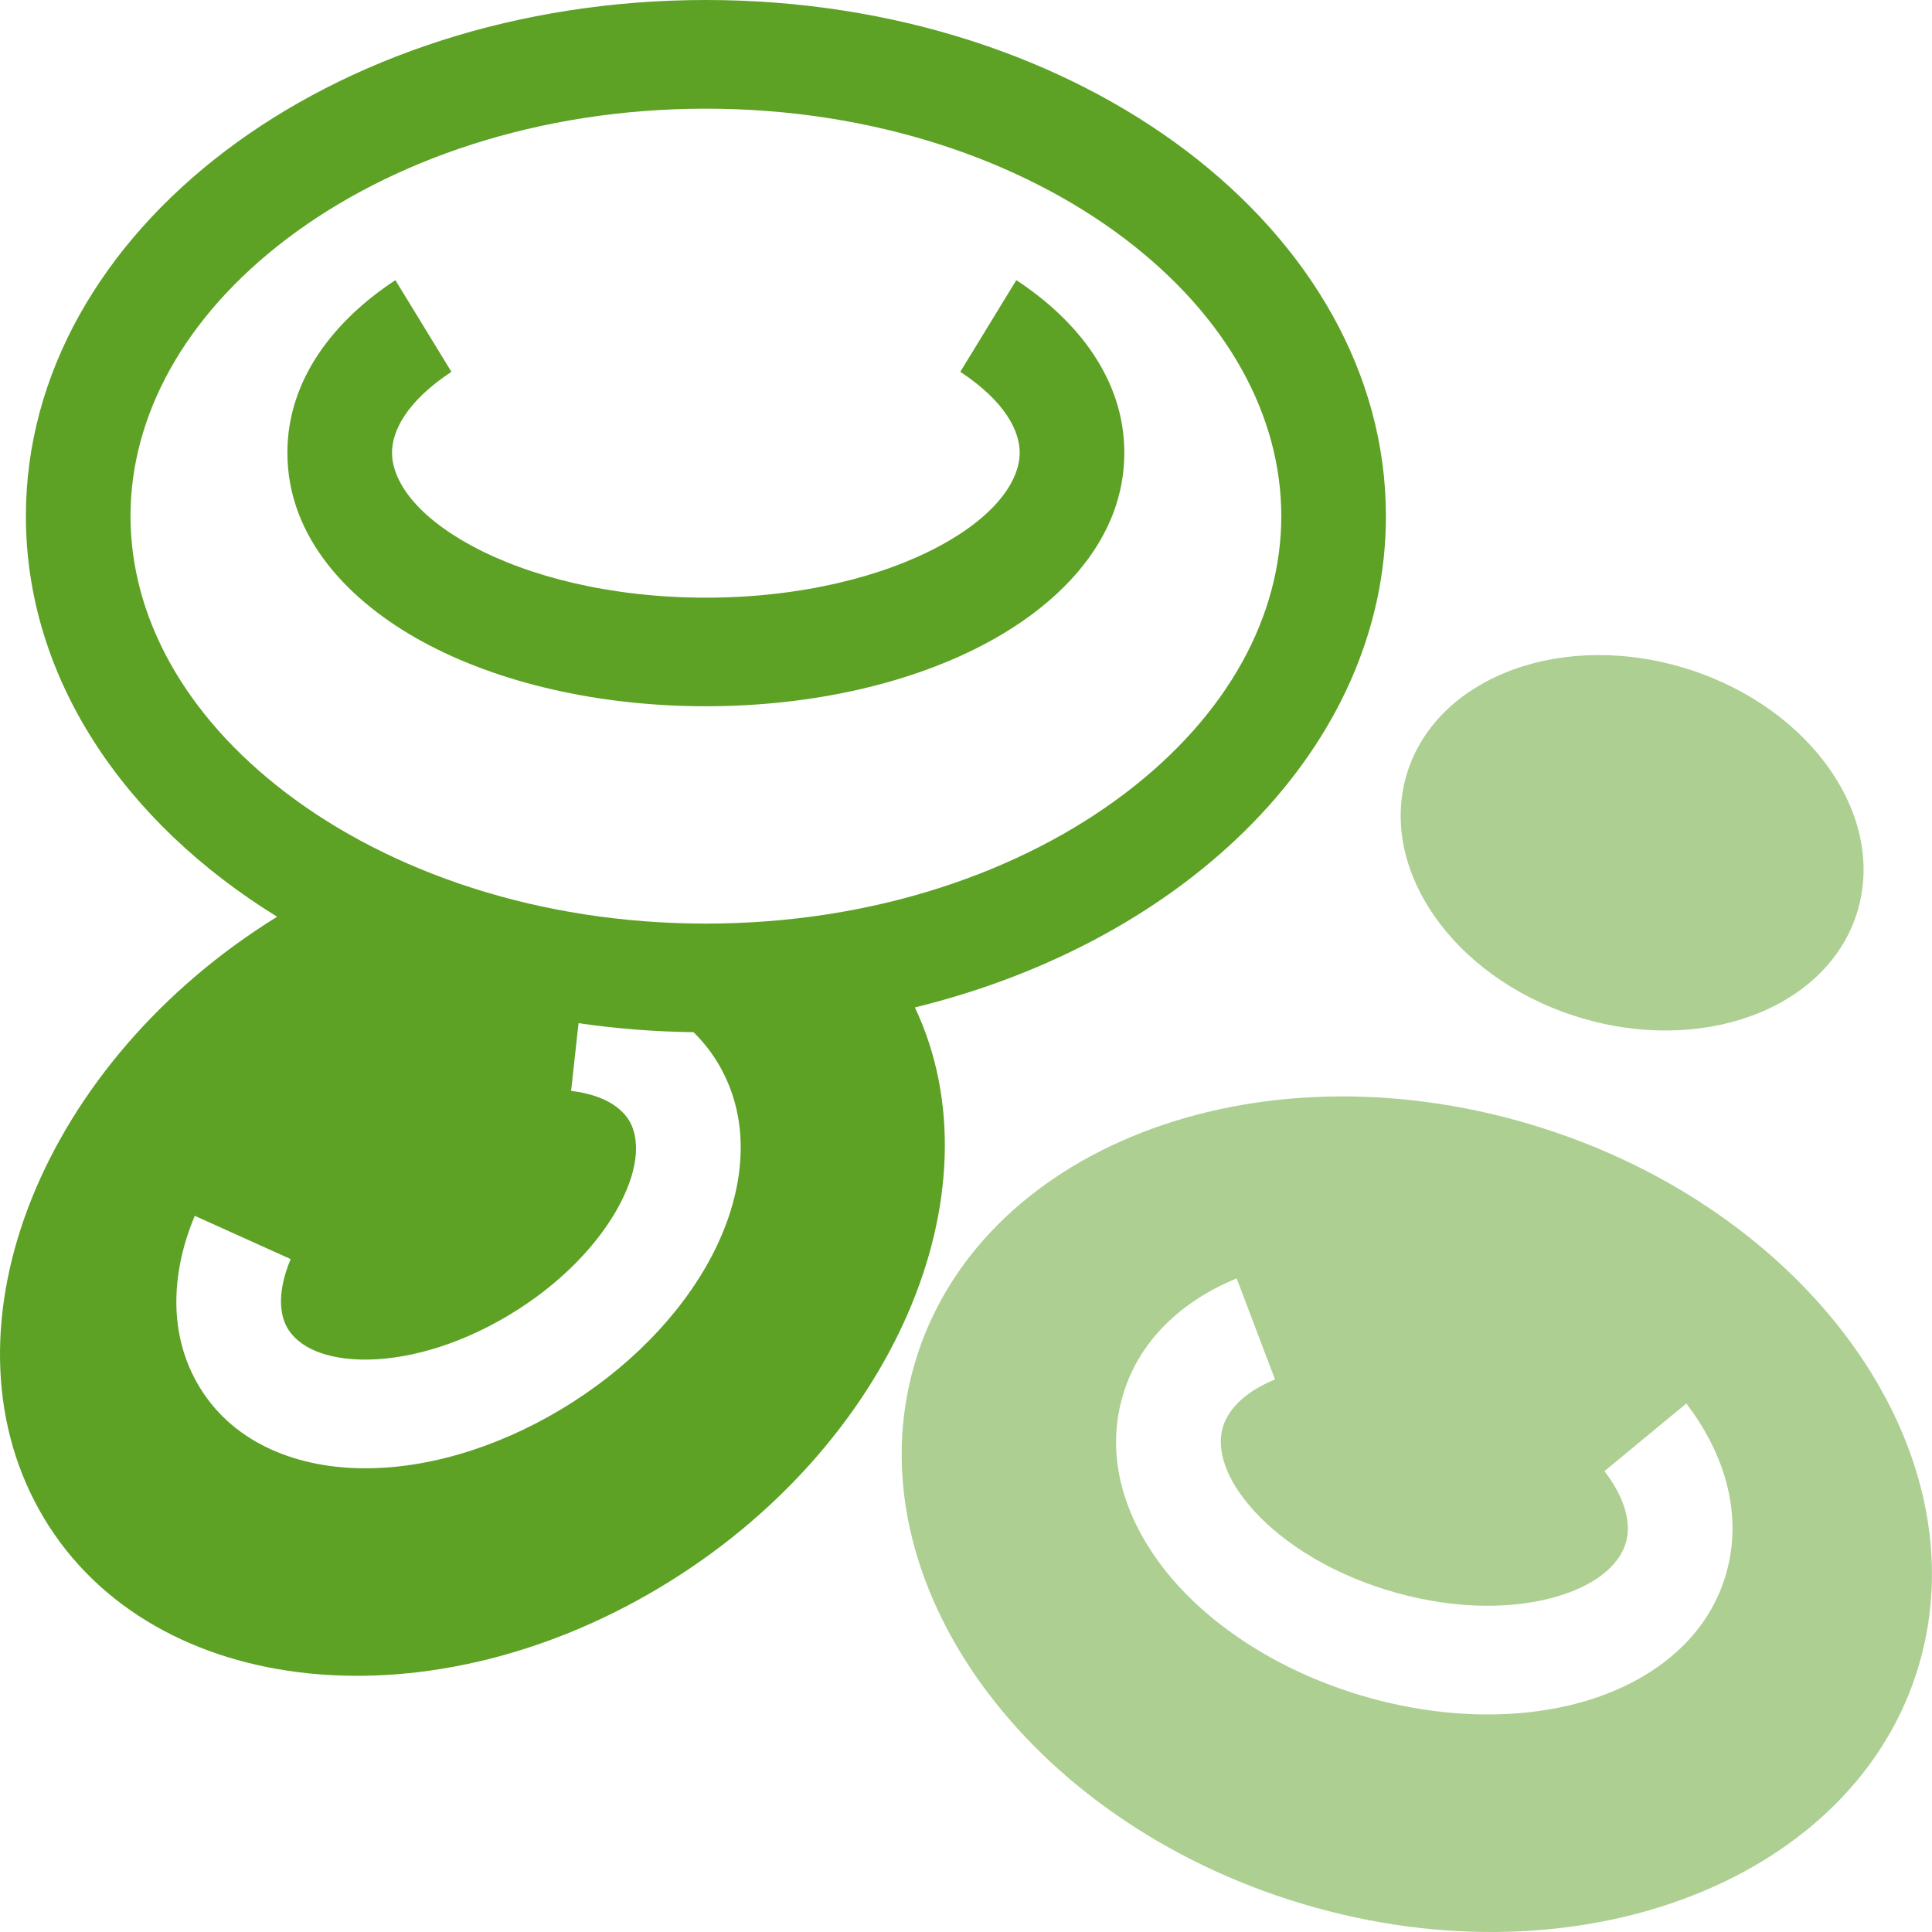
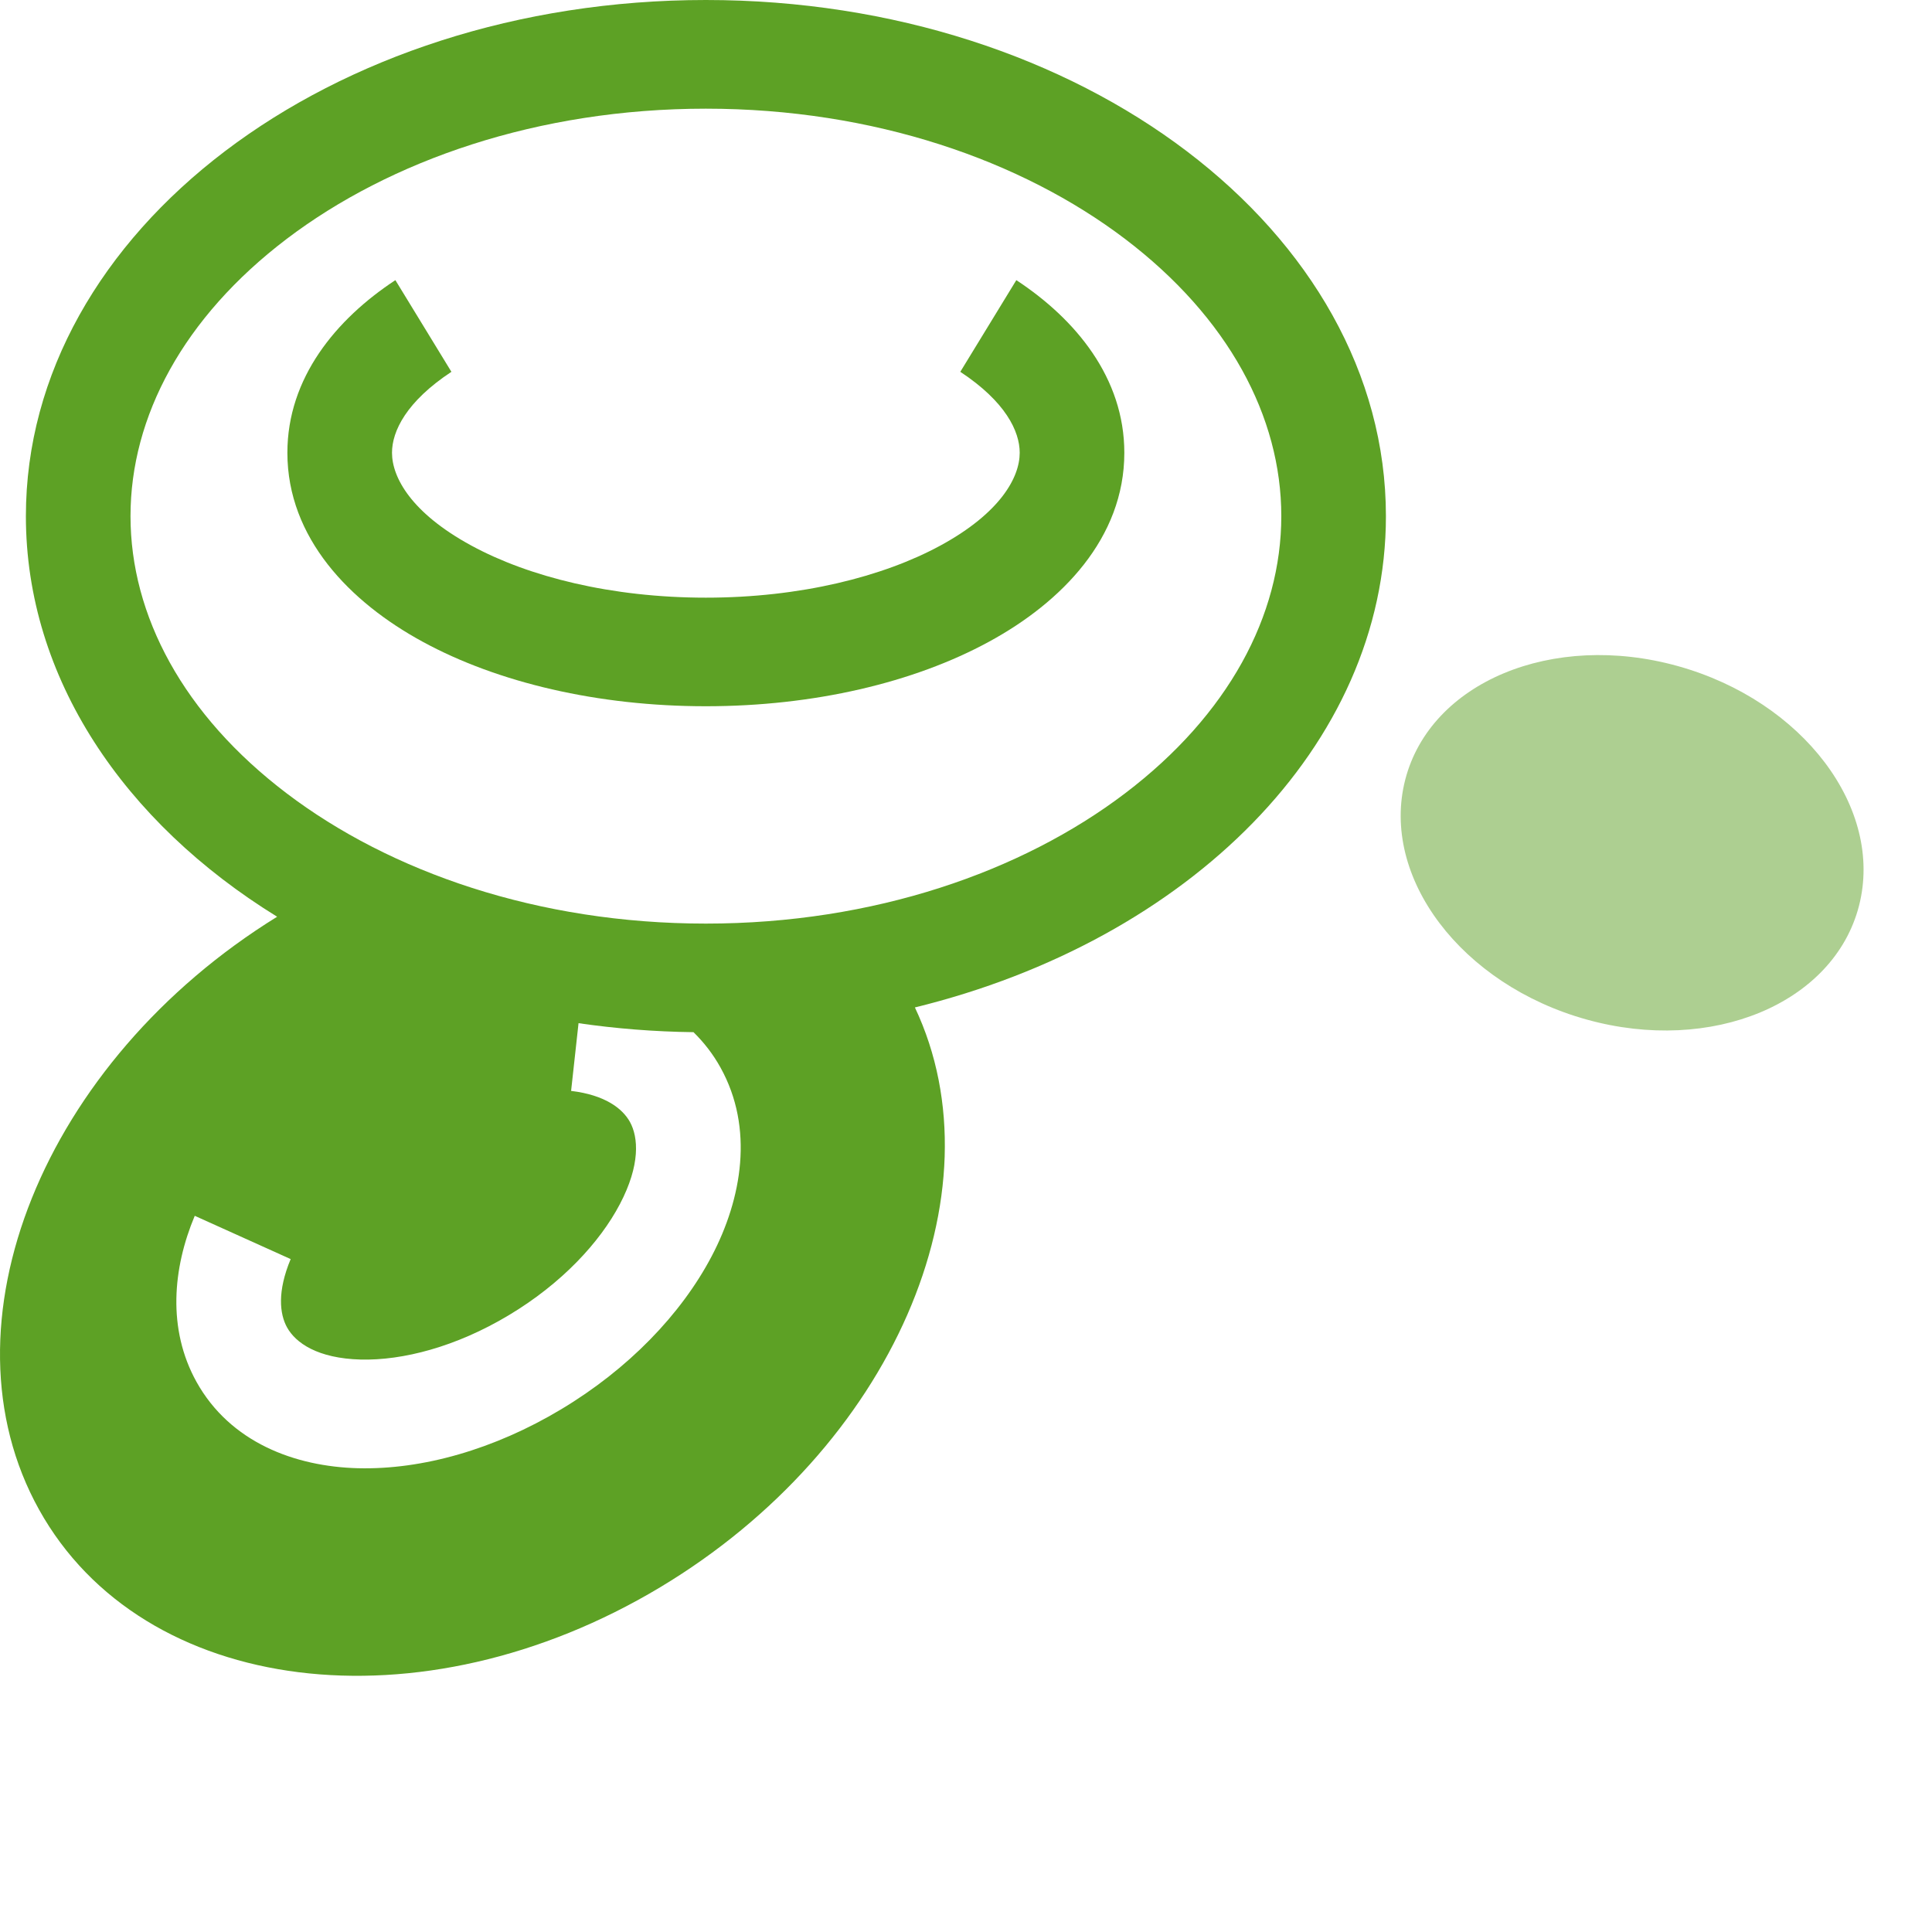
<svg xmlns="http://www.w3.org/2000/svg" fill="none" viewBox="0 0 20 20" height="20" width="20">
  <path fill="#5DA125" d="M10.556 4.687C10.556 4.942 10.355 5.31 9.736 5.647C9.142 5.97 8.284 6.187 7.307 6.187C6.329 6.187 5.471 5.97 4.878 5.647C4.258 5.31 4.058 4.942 4.058 4.687C4.058 4.464 4.206 4.157 4.673 3.849L4.093 2.9C3.477 3.305 2.975 3.913 2.975 4.687C2.975 5.57 3.623 6.234 4.375 6.643C5.153 7.067 6.191 7.311 7.307 7.311C8.423 7.311 9.46 7.067 10.238 6.643C10.991 6.234 11.639 5.57 11.639 4.687C11.639 3.913 11.137 3.305 10.521 2.9L9.941 3.849C10.408 4.157 10.556 4.464 10.556 4.687Z" />
  <path fill="#5DA125" d="M0.268 5.343C0.268 7.017 1.281 8.511 2.869 9.49C0.446 10.987 -0.658 13.718 0.404 15.627C1.477 17.558 4.355 17.918 6.833 16.432C9.234 14.992 10.378 12.348 9.471 10.429C12.3 9.736 14.347 7.721 14.347 5.343C14.347 2.392 11.195 0 7.307 0C3.419 0 0.268 2.392 0.268 5.343ZM11.646 8.213C12.716 7.401 13.264 6.372 13.264 5.343C13.264 4.314 12.716 3.286 11.646 2.473C10.576 1.661 9.046 1.125 7.307 1.125C5.568 1.125 4.038 1.661 2.968 2.473C1.898 3.286 1.351 4.314 1.351 5.343C1.351 6.372 1.898 7.401 2.968 8.213C4.038 9.025 5.568 9.561 7.307 9.561C9.046 9.561 10.576 9.025 11.646 8.213ZM5.989 10.592C6.375 10.648 6.773 10.68 7.179 10.685C7.286 10.79 7.381 10.911 7.459 11.052C7.807 11.679 7.681 12.407 7.368 13.003C7.05 13.609 6.5 14.175 5.809 14.589C5.117 15.004 4.371 15.216 3.706 15.199C3.053 15.182 2.383 14.932 2.034 14.305C1.73 13.757 1.789 13.127 2.016 12.586L3.009 13.034C2.869 13.369 2.894 13.602 2.972 13.742C3.061 13.902 3.288 14.062 3.733 14.074C4.168 14.085 4.72 13.943 5.267 13.615C5.815 13.287 6.209 12.861 6.417 12.465C6.63 12.059 6.609 11.774 6.521 11.614C6.443 11.474 6.262 11.335 5.912 11.293L5.989 10.592Z" clip-rule="evenodd" fill-rule="evenodd" />
  <path fill-opacity="0.5" fill="#5DA125" d="M16.424 10.554C17.721 10.915 18.983 10.388 19.244 9.378C19.505 8.368 18.665 7.256 17.368 6.895C16.071 6.534 14.808 7.061 14.547 8.071C14.287 9.081 15.127 10.193 16.424 10.554Z" />
-   <path fill-opacity="0.5" fill="#5DA125" d="M19.894 17.13C19.314 19.378 16.503 20.55 13.616 19.747C10.729 18.943 8.859 16.469 9.44 14.22C10.02 11.972 12.83 10.8 15.717 11.603C18.604 12.407 20.474 14.881 19.894 17.13ZM16.137 16.521C16.587 16.384 16.784 16.153 16.835 15.955C16.88 15.782 16.841 15.532 16.609 15.229L17.457 14.529C17.823 15.008 18.043 15.618 17.881 16.247C17.695 16.965 17.093 17.401 16.443 17.6C15.782 17.803 14.978 17.799 14.176 17.576C13.374 17.352 12.676 16.938 12.201 16.42C11.734 15.91 11.422 15.22 11.608 14.501C11.77 13.873 12.254 13.458 12.802 13.234L13.199 14.28C12.853 14.422 12.699 14.618 12.654 14.792C12.603 14.989 12.662 15.291 12.986 15.645C13.302 15.99 13.815 16.311 14.457 16.489C15.098 16.668 15.697 16.656 16.137 16.521Z" clip-rule="evenodd" fill-rule="evenodd" />
</svg>